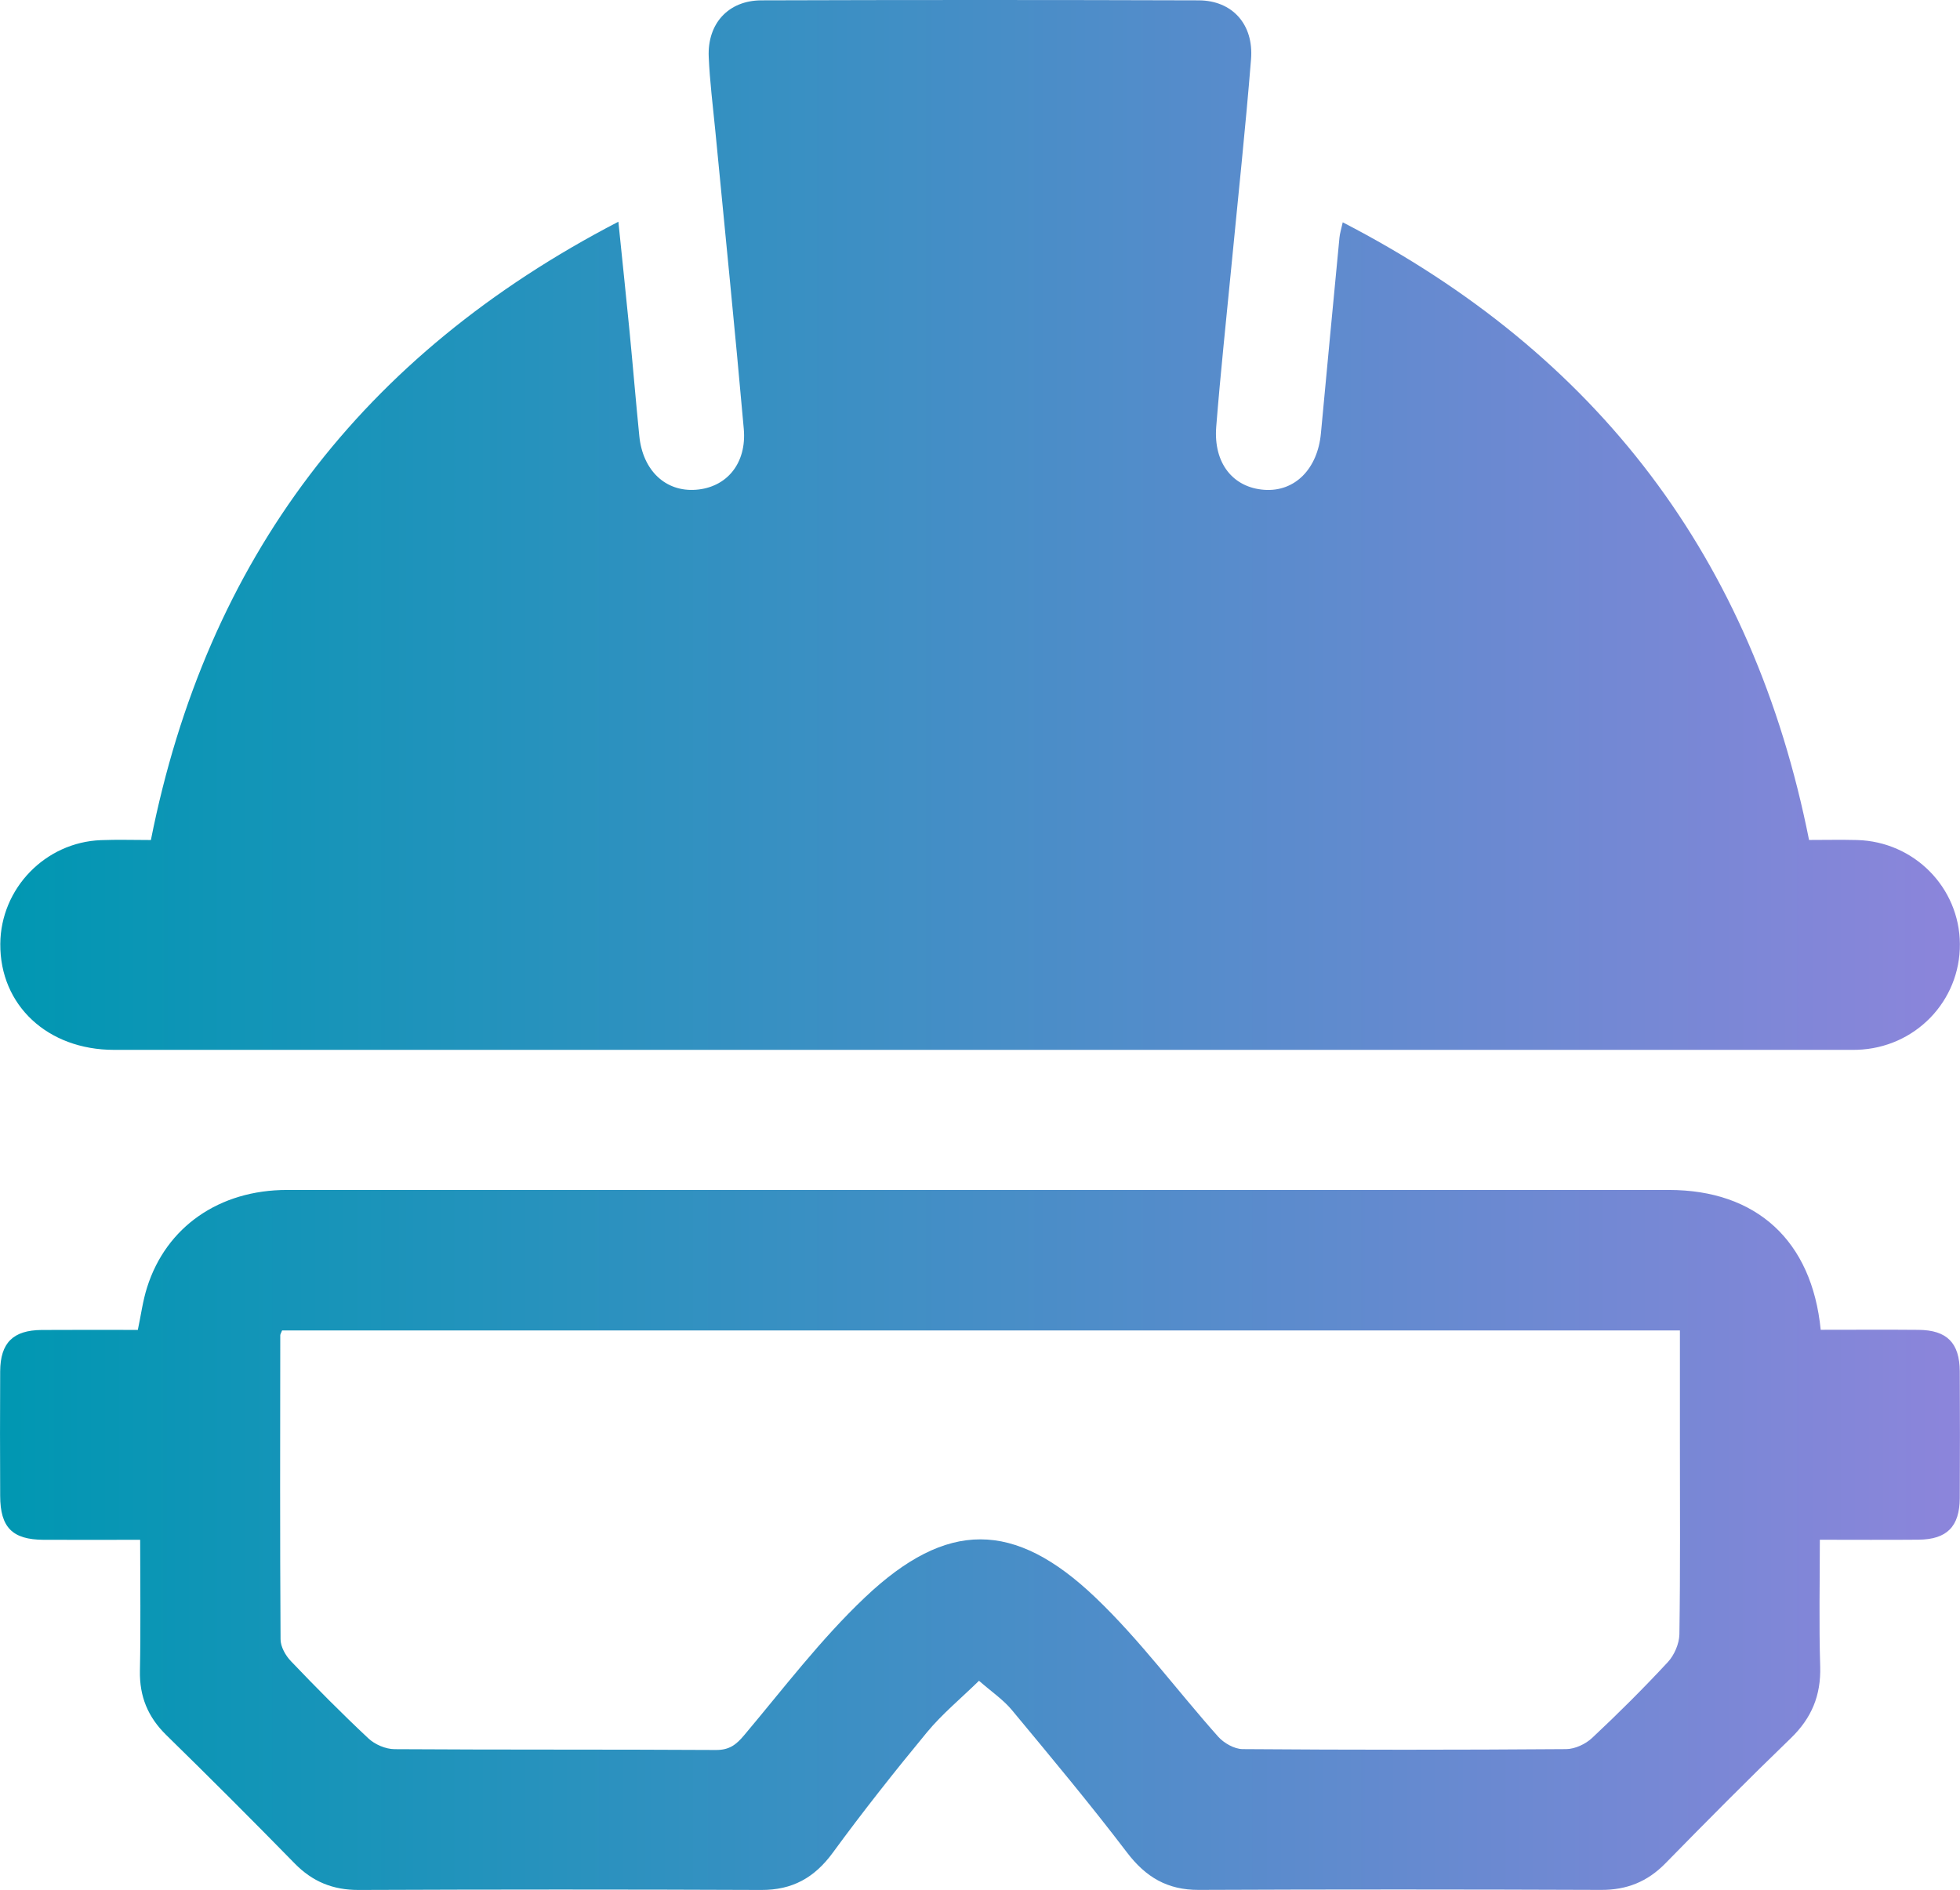
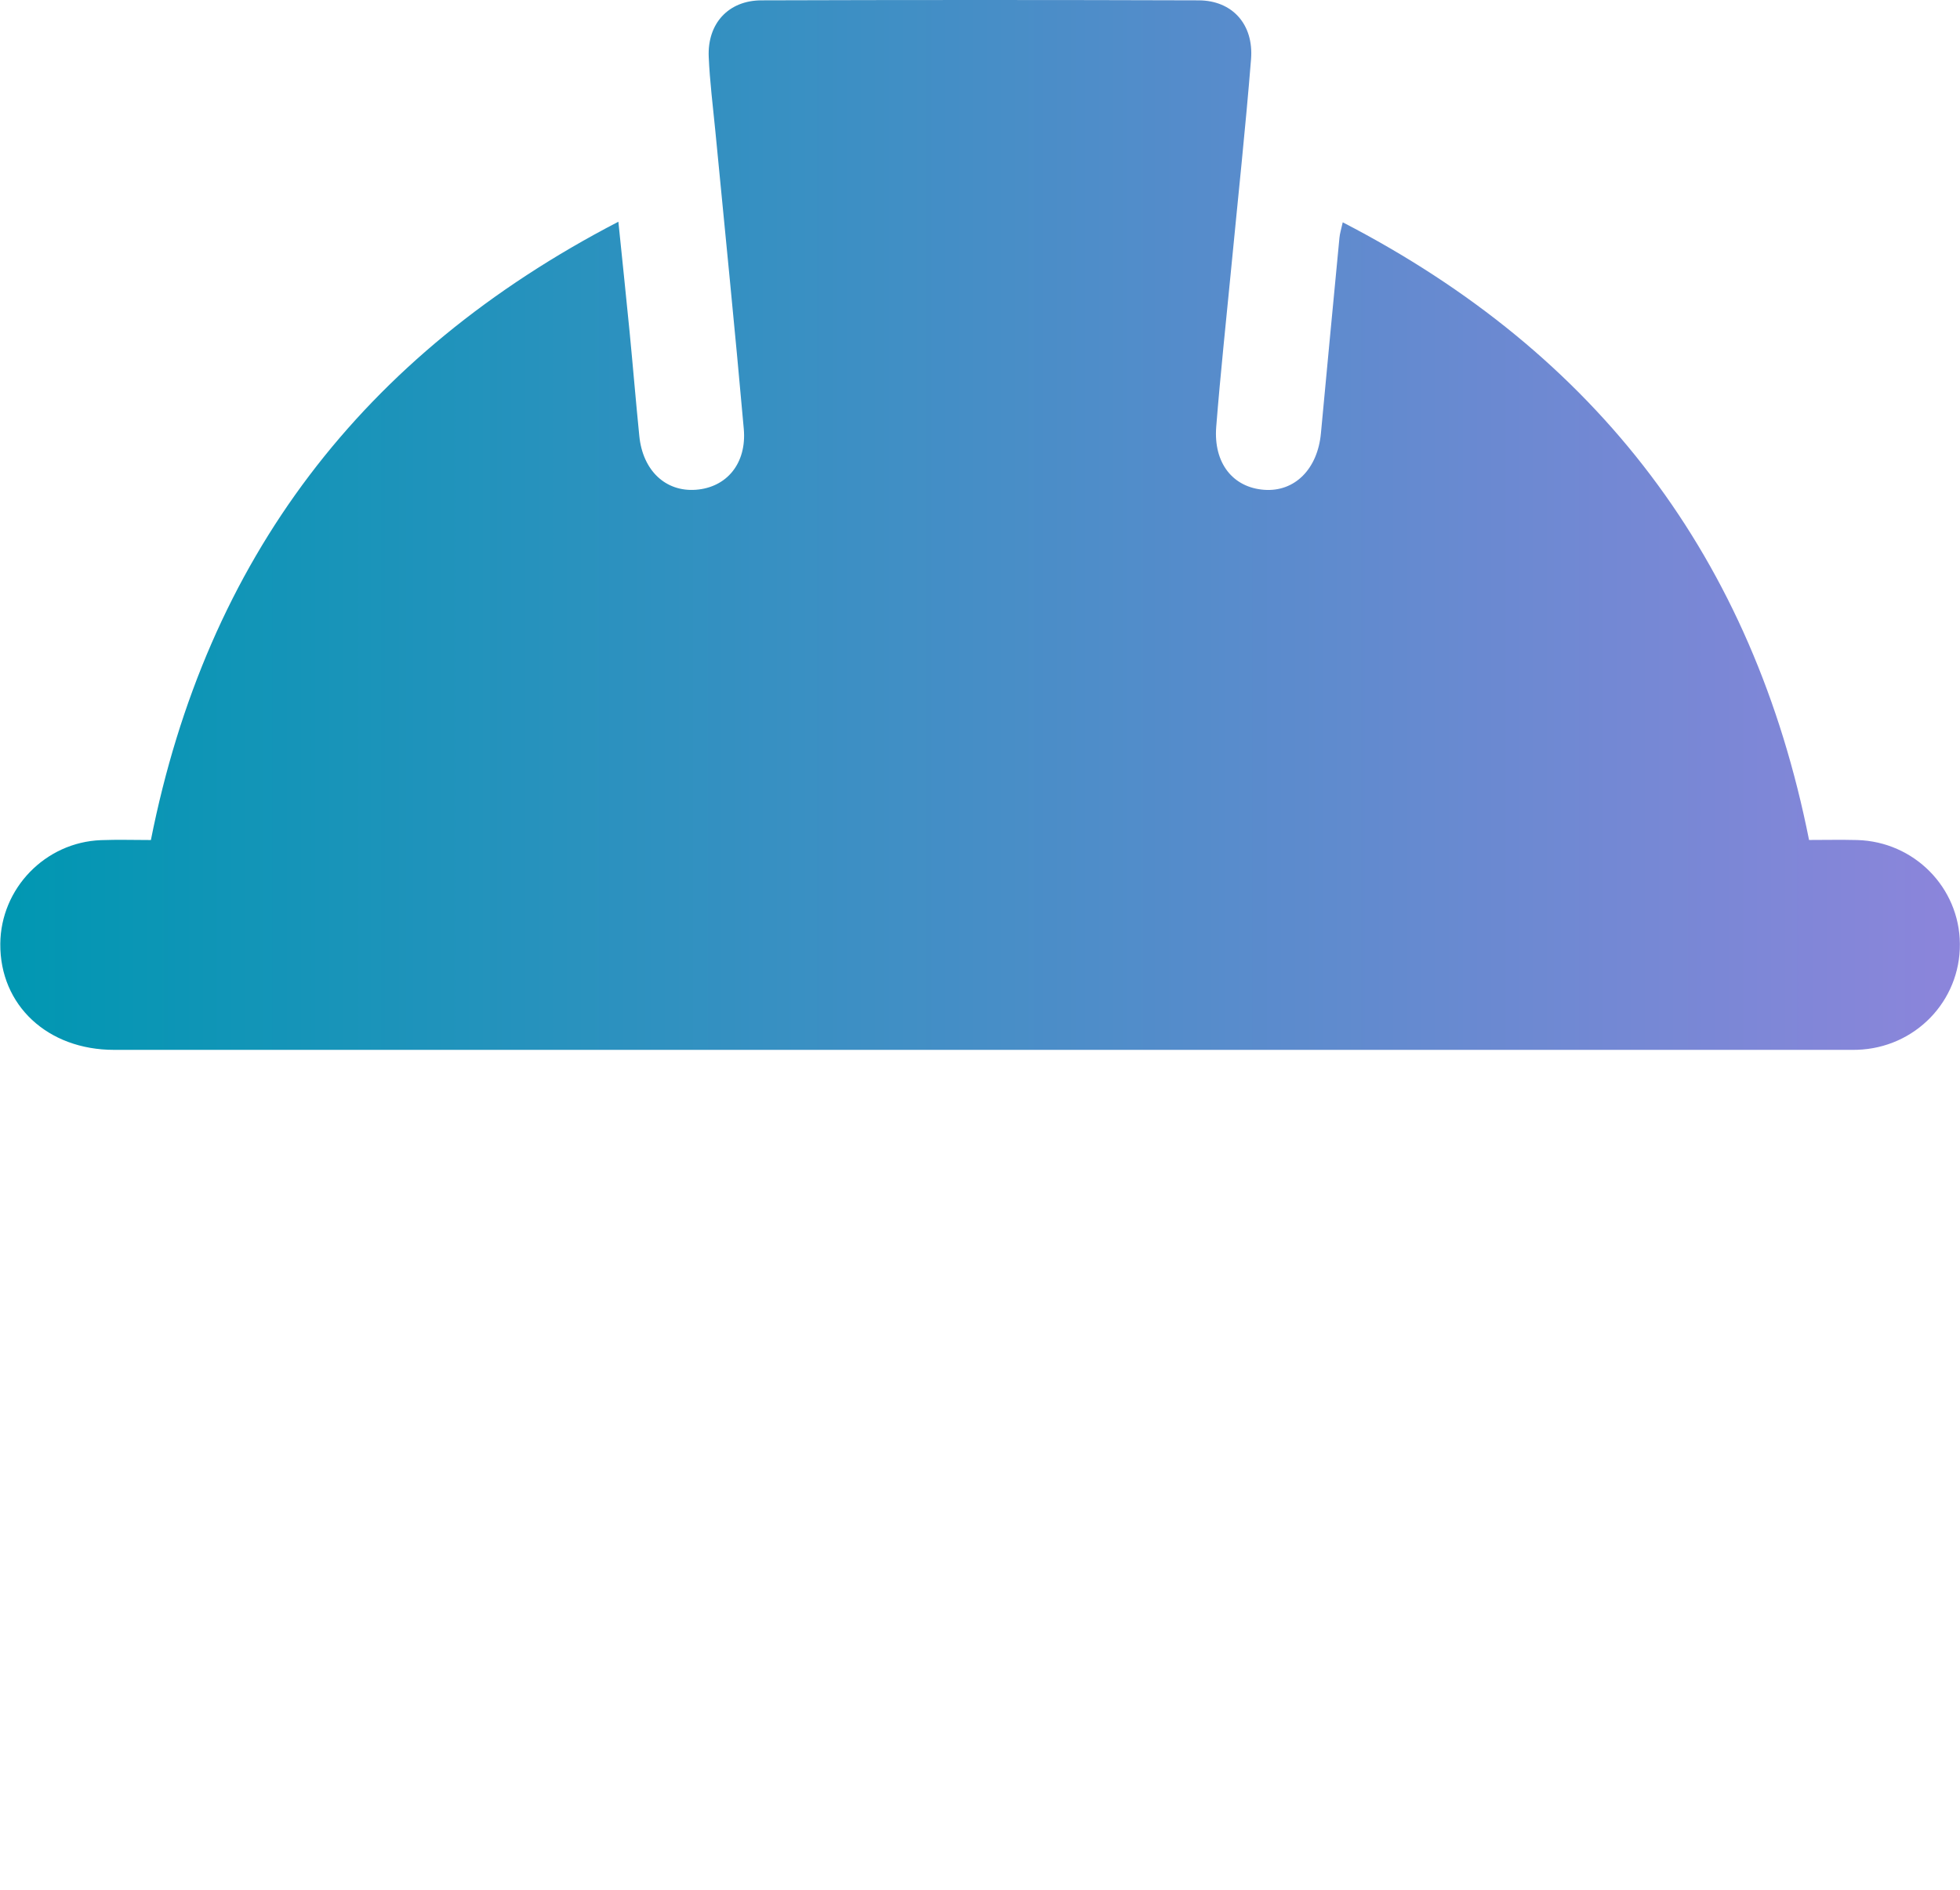
<svg xmlns="http://www.w3.org/2000/svg" xmlns:xlink="http://www.w3.org/1999/xlink" id="Capa_2" data-name="Capa 2" viewBox="0 0 336.04 324.06">
  <defs>
    <style>
      .cls-1 {
        fill: url(#Degradado_sin_nombre_7-2);
      }

      .cls-2 {
        fill: url(#Degradado_sin_nombre_7);
      }
    </style>
    <linearGradient id="Degradado_sin_nombre_7" data-name="Degradado sin nombre 7" x1=".03" y1="90.01" x2="336.01" y2="90.01" gradientUnits="userSpaceOnUse">
      <stop offset="0" stop-color="#0097b2" />
      <stop offset="1" stop-color="#8c85db" />
    </linearGradient>
    <linearGradient id="Degradado_sin_nombre_7-2" data-name="Degradado sin nombre 7" x1="0" y1="264.04" x2="336.04" y2="264.04" xlink:href="#Degradado_sin_nombre_7" />
  </defs>
  <g id="Capa_1-2" data-name="Capa 1">
    <g>
-       <path class="cls-2" d="M25.87,144.04c9.58-48.2,36.2-83.21,80.15-106.02,.69,6.76,1.33,12.8,1.92,18.84,.58,5.97,1.07,11.94,1.67,17.91,.59,5.92,4.51,9.6,9.7,9.21,5.26-.39,8.74-4.5,8.21-10.45-1.51-17.04-3.24-34.07-4.88-51.1-.41-4.23-.95-8.45-1.13-12.69-.24-5.71,3.38-9.66,9.02-9.68,25-.08,49.99-.08,74.99,0,5.75,.02,9.45,4.11,8.97,10.09-.95,11.83-2.22,23.63-3.36,35.44-.89,9.2-1.88,18.39-2.61,27.6-.49,6.24,2.88,10.42,8.25,10.8,5.22,.37,9.13-3.57,9.7-9.68,1.04-11.19,2.11-22.38,3.18-33.57,.07-.71,.29-1.4,.56-2.62,43.79,22.64,70.35,57.73,79.95,105.91,2.76,0,5.5-.06,8.24,.01,9.78,.27,17.54,8.14,17.62,17.8,.08,9.84-7.7,17.86-17.63,18.17-.62,.02-1.25,.01-1.87,.01-98.99,0-197.98,0-296.96,0-11.41,0-19.59-7.65-19.51-18.18,.07-9.5,7.71-17.41,17.24-17.78,2.86-.11,5.72-.02,8.6-.02Z" />
-       <path class="cls-1" d="M312.16,228.02c5.79,0,11.27-.04,16.76,.01,4.87,.04,7.05,2.22,7.08,7.12,.04,7.25,.04,14.49,0,21.74-.03,4.89-2.22,7.08-7.09,7.12-5.48,.05-10.97,.01-16.9,.01,0,7.33-.16,14.53,.06,21.72,.15,4.98-1.48,8.88-5.06,12.33-7.28,7.03-14.41,14.22-21.49,21.45-3.08,3.14-6.62,4.56-11.03,4.54-22.99-.09-45.98-.1-68.97,0-5.36,.02-9.08-2.18-12.3-6.42-6.34-8.33-13.06-16.38-19.75-24.44-1.48-1.78-3.48-3.12-5.62-5-3.14,3.07-6.33,5.7-8.92,8.83-5.56,6.73-10.98,13.59-16.14,20.64-3.15,4.31-6.95,6.43-12.31,6.4-22.99-.1-45.98-.09-68.97,0-4.42,.02-7.94-1.42-11.01-4.57-7.25-7.41-14.59-14.75-22-22-3.15-3.09-4.6-6.62-4.51-11.03,.15-7.35,.04-14.7,.04-22.44-5.65,0-11.11,.02-16.56,0-5.35-.03-7.42-2.12-7.44-7.52-.03-7.12-.04-14.24,0-21.37,.03-4.88,2.21-7.05,7.1-7.09,5.49-.04,10.97-.01,16.5-.01,.54-2.53,.85-4.98,1.59-7.3,3.28-10.38,12.38-16.7,23.99-16.7,60.6-.01,121.2,0,181.8,0,18.37,0,36.74,0,55.1,0,15.03,0,24.55,8.68,26.05,24Zm-263.8,.12c-.15,.4-.31,.62-.31,.84-.02,17.37-.06,34.74,.05,52.11,0,1.27,.86,2.8,1.79,3.76,4.31,4.52,8.71,8.96,13.27,13.23,1.12,1.05,2.96,1.84,4.48,1.85,18.37,.12,36.74,.03,55.11,.14,2.29,.01,3.46-.89,4.85-2.55,6.74-8.01,13.12-16.44,20.69-23.61,14.02-13.29,25.61-13.28,39.56,.05,7.63,7.29,13.96,15.92,21.01,23.83,.98,1.1,2.76,2.11,4.17,2.13,18.49,.14,36.99,.14,55.48,0,1.51-.01,3.33-.86,4.45-1.91,4.47-4.18,8.81-8.51,12.97-12.99,1.12-1.2,1.97-3.16,2-4.78,.17-10.99,.09-21.99,.09-32.99,0-6.33,0-12.67,0-19.12H48.36Z" />
+       <path class="cls-2" d="M25.87,144.04c9.58-48.2,36.2-83.21,80.15-106.02,.69,6.76,1.33,12.8,1.92,18.84,.58,5.97,1.07,11.94,1.67,17.91,.59,5.92,4.51,9.6,9.7,9.21,5.26-.39,8.74-4.5,8.21-10.45-1.51-17.04-3.24-34.07-4.88-51.1-.41-4.23-.95-8.45-1.13-12.69-.24-5.71,3.38-9.66,9.02-9.68,25-.08,49.99-.08,74.99,0,5.75,.02,9.45,4.11,8.97,10.09-.95,11.83-2.22,23.63-3.36,35.44-.89,9.2-1.88,18.39-2.61,27.6-.49,6.24,2.88,10.42,8.25,10.8,5.22,.37,9.13-3.57,9.7-9.68,1.04-11.19,2.11-22.38,3.18-33.57,.07-.71,.29-1.4,.56-2.62,43.79,22.64,70.35,57.73,79.95,105.91,2.76,0,5.5-.06,8.24,.01,9.78,.27,17.54,8.14,17.62,17.8,.08,9.84-7.7,17.86-17.63,18.17-.62,.02-1.25,.01-1.87,.01-98.99,0-197.98,0-296.96,0-11.41,0-19.59-7.65-19.51-18.18,.07-9.5,7.71-17.41,17.24-17.78,2.86-.11,5.72-.02,8.6-.02" />
    </g>
  </g>
</svg>